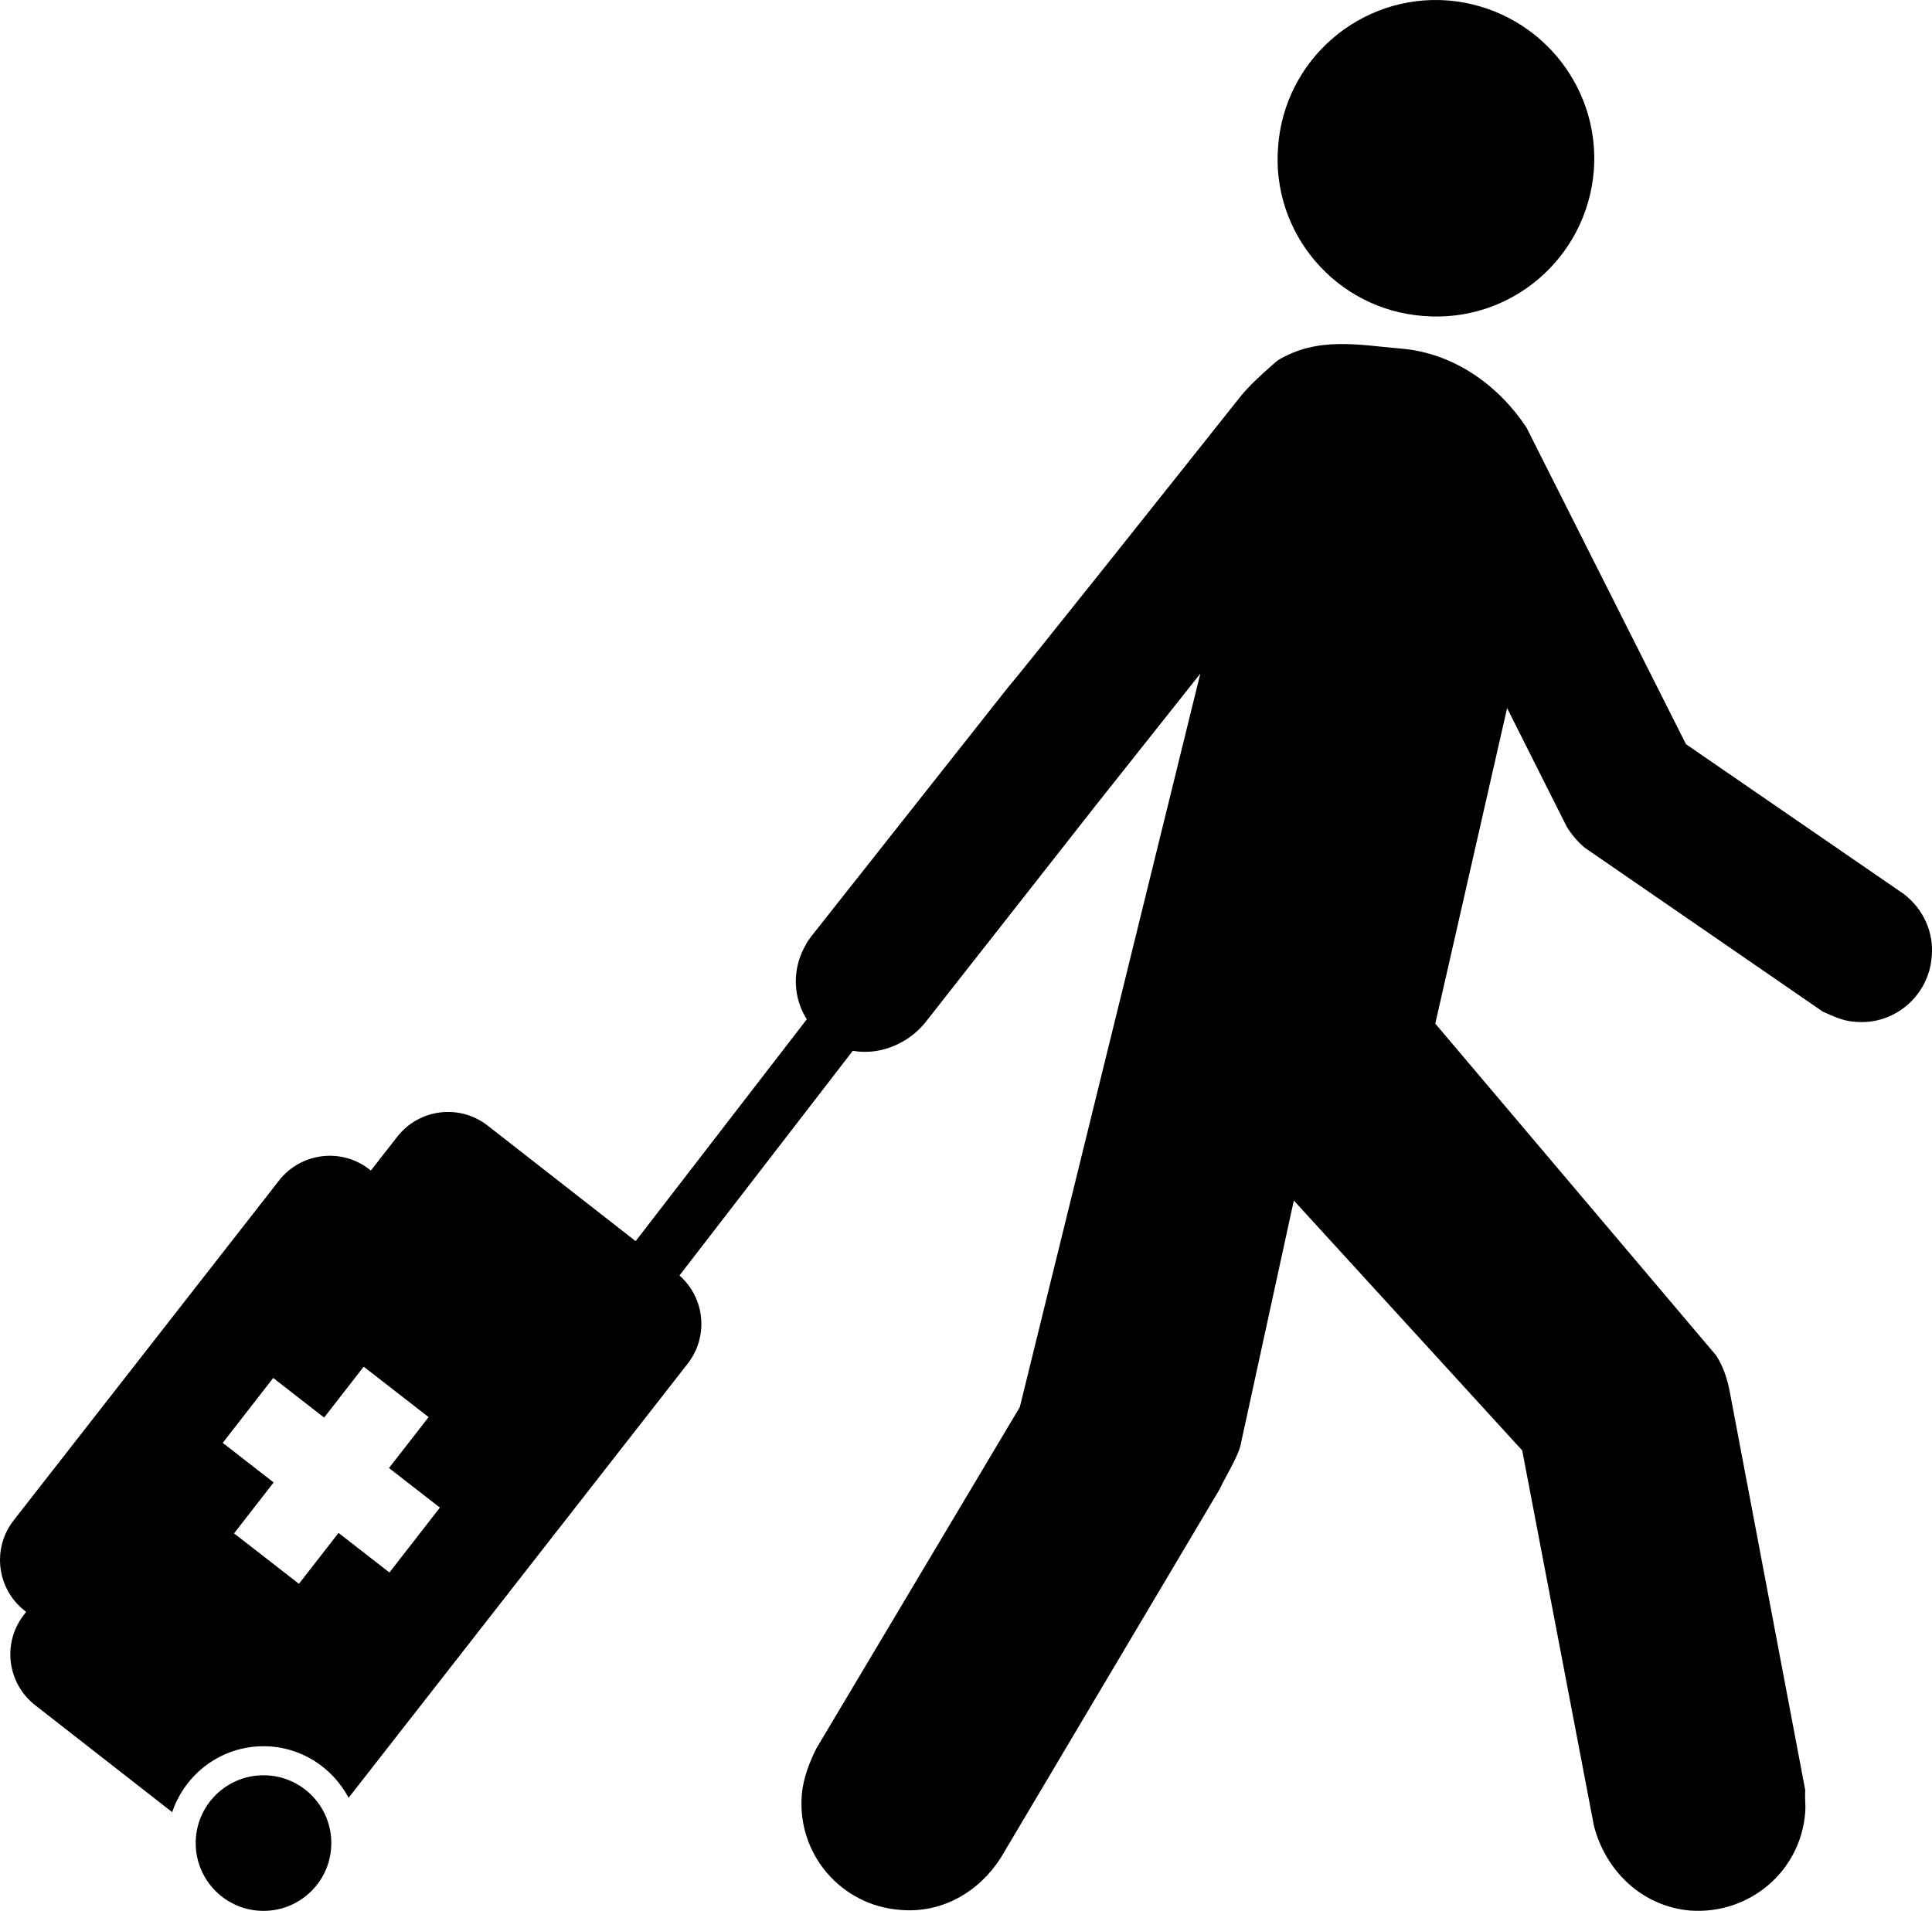
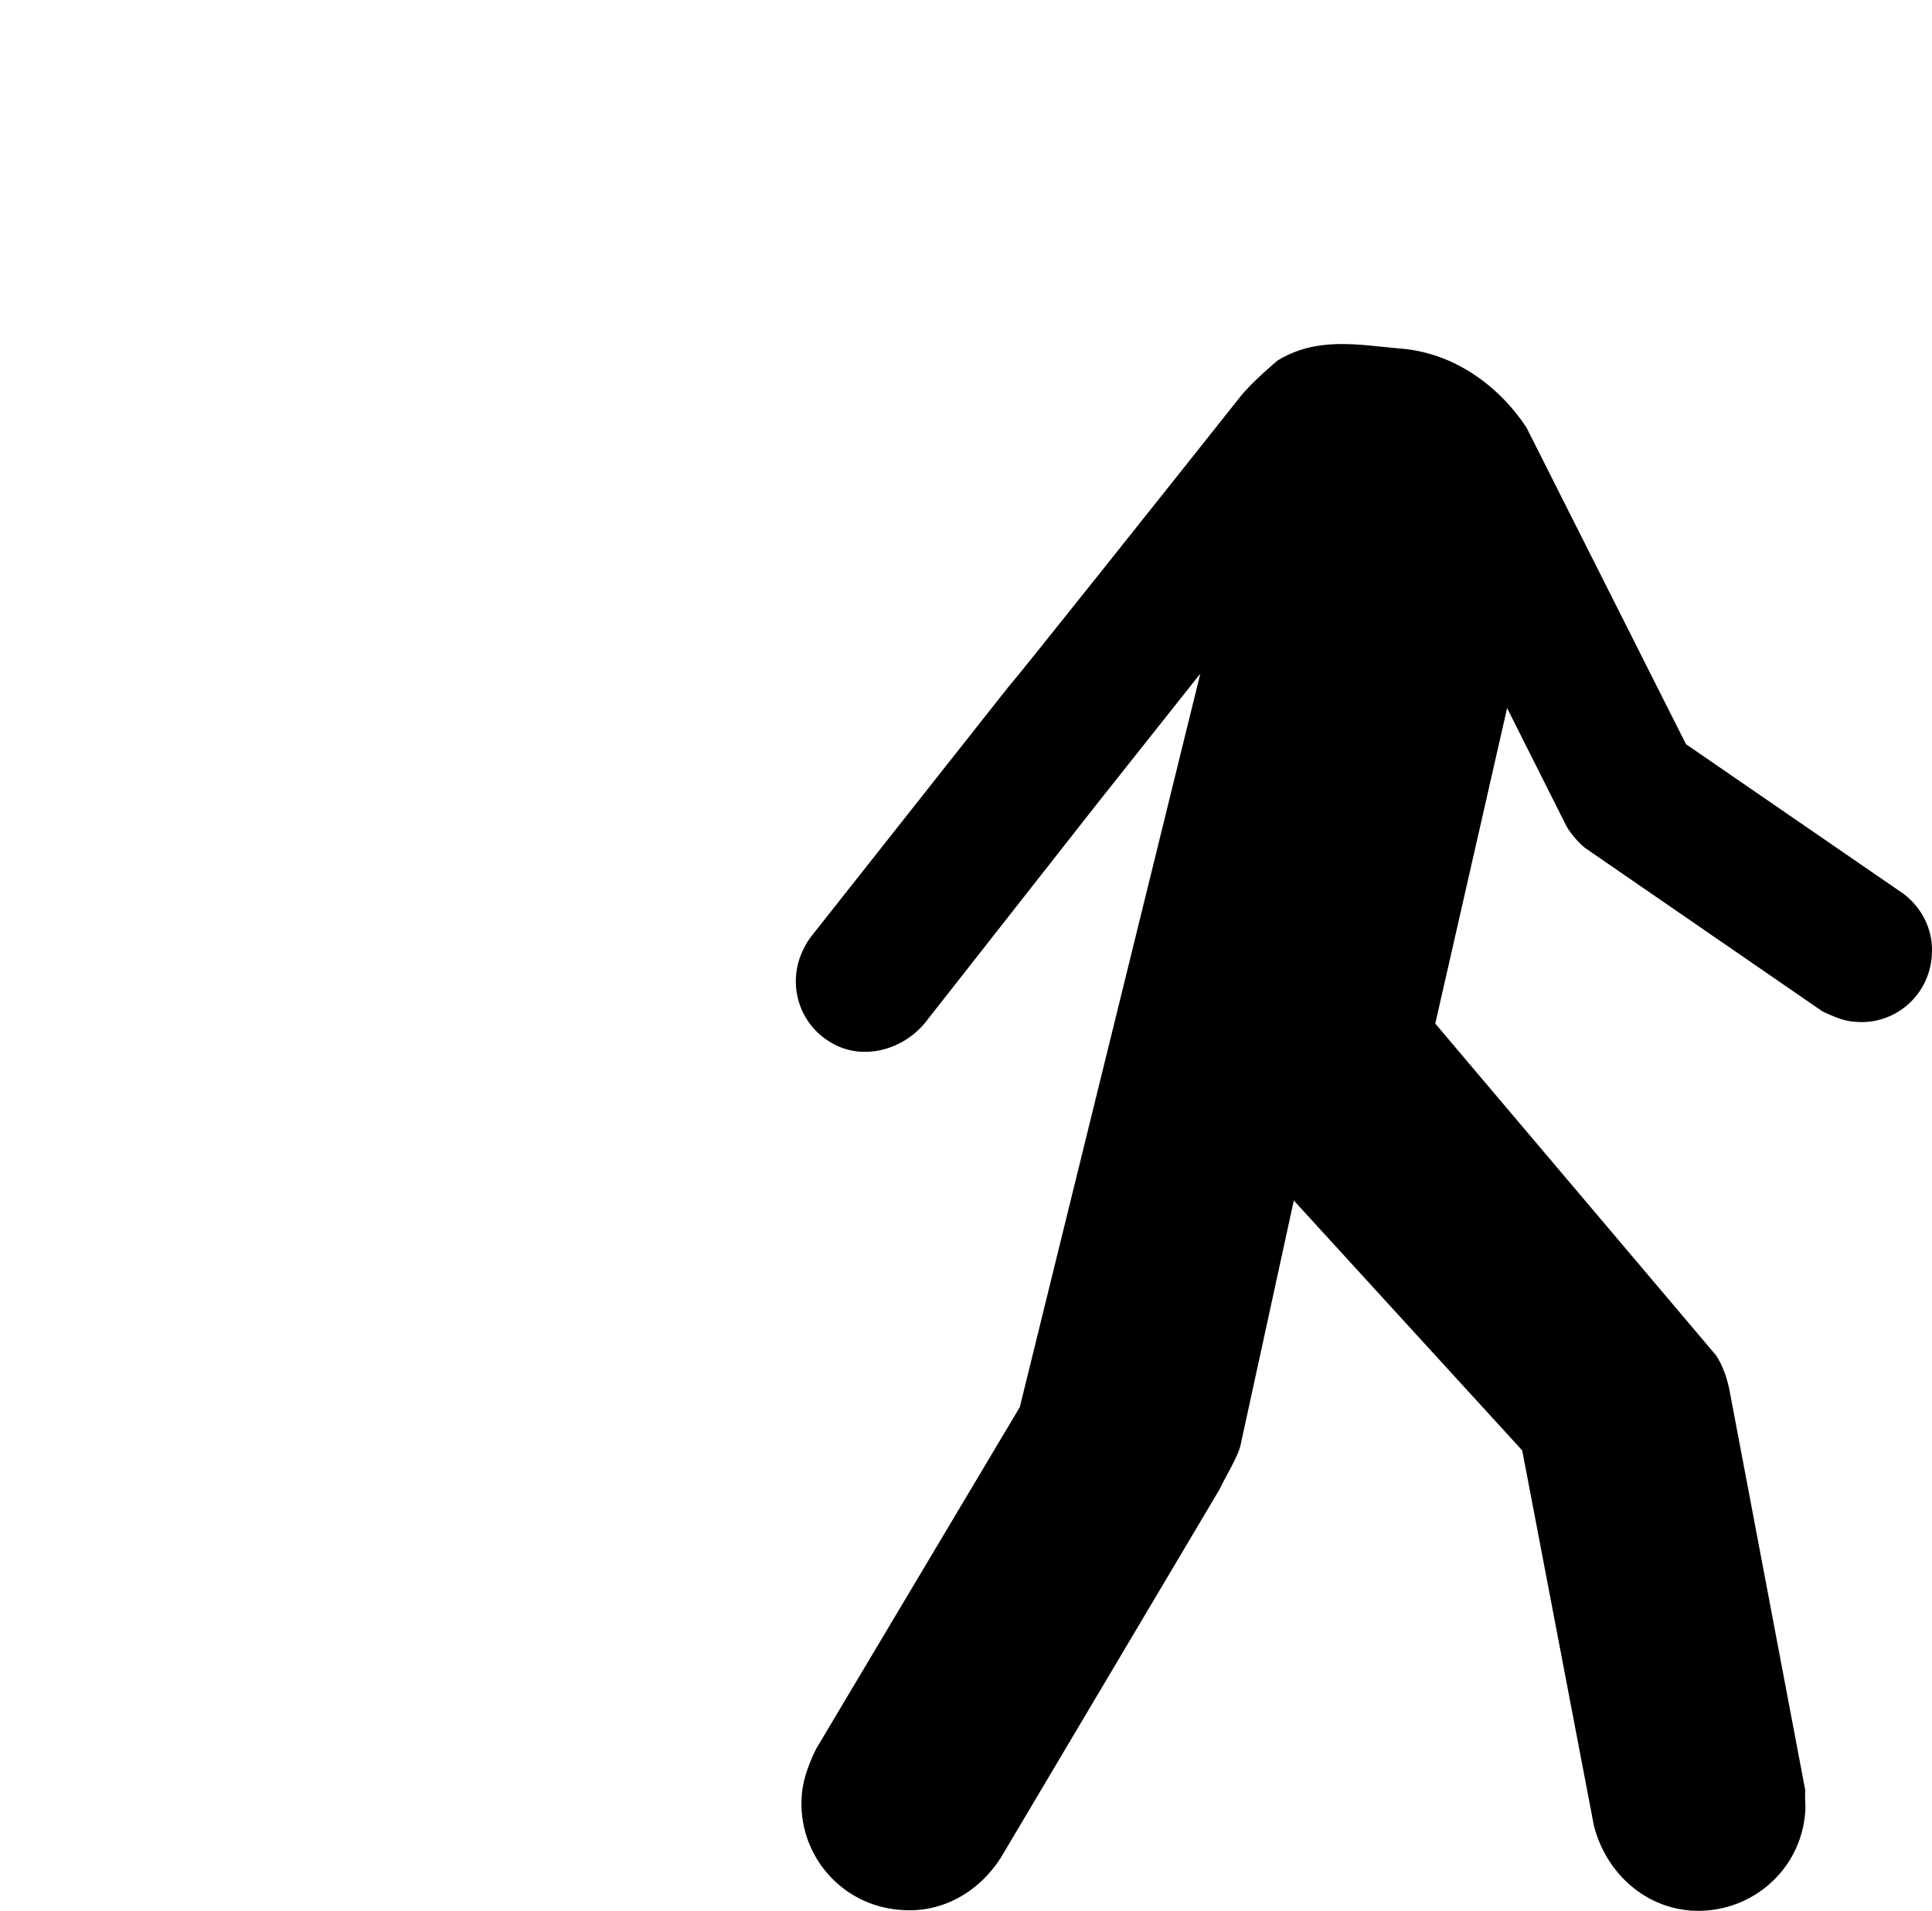
<svg xmlns="http://www.w3.org/2000/svg" version="1.0" id="Layer_1" x="0px" y="0px" width="99.867px" height="98.782px" viewBox="0 0 99.867 98.782" enable-background="new 0 0 99.867 98.782" xml:space="preserve">
  <g>
-     <path d="M73.57,16.334c4.52,0.375,8.443-2.987,8.816-7.501c0.344-4.515-3.02-8.436-7.541-8.809   c-4.482-0.344-8.436,3.018-8.777,7.532C65.693,12.041,69.057,15.993,73.57,16.334z" />
    <path d="M66.041,18.634c2.063-1.251,4.167-0.804,6.346-0.616c2.801,0.218,5.113,1.959,6.516,4.079L87.15,38.47l11.269,7.752   c0.965,0.747,1.558,1.93,1.433,3.237c-0.154,2.024-1.932,3.549-3.953,3.362c-0.623-0.031-1.121-0.281-1.682-0.529L81.92,43.824   c-0.373-0.311-0.686-0.684-0.934-1.088l-3.082-6.132l-3.713,16.311l14.516,17.152c0.342,0.528,0.561,1.15,0.686,1.771l3.922,20.703   c-0.03,0.467,0.029,0.748,0,1.121c-0.219,3.08-2.896,5.322-5.945,5.104c-2.521-0.218-4.393-2.085-4.98-4.392l-3.705-19.394   l-11.806-12.92L64.139,74.64c-0.093,0.588-0.871,1.836-1.089,2.334L51.721,96.055c-1.121,1.742-3.021,2.863-5.17,2.677   c-3.082-0.217-5.353-2.894-5.105-5.944c0.063-0.873,0.437-1.773,0.749-2.396l10.519-17.65l9.332-37.92l-5.438,6.855l-8.76,11.157   c-1.134,1.424-3.229,2.039-4.872,1.074c-1.784-1.031-2.361-3.279-1.326-5.063c0.065-0.139,0.159-0.265,0.271-0.421l10.264-12.99   c0.409-0.431,9.006-11.247,11.939-14.941C64.73,19.728,66.041,18.634,66.041,18.634z" />
-     <rect x="36.444" y="46.003" transform="matrix(-0.792 -0.611 0.611 -0.792 31.262 130.62)" width="2.877" height="27.963" />
-     <circle cx="13.621" cy="95.277" r="3.505" />
-     <path d="M34.975,65.815l-9.767-7.628c-1.45-1.132-3.542-0.873-4.673,0.576l-1.366,1.749l-0.072-0.059   c-1.449-1.133-3.543-0.873-4.674,0.574L0.705,78.596c-1.13,1.449-0.873,3.541,0.575,4.673l0.072,0.058l-0.113,0.146   c-1.132,1.448-0.873,3.541,0.575,4.673L8.9,93.678c0.67-1.977,2.52-3.407,4.721-3.407c1.914,0,3.557,1.087,4.399,2.665   l17.529-22.445C36.681,69.04,36.423,66.947,34.975,65.815z M17.499,79.243l-2.046,2.632l-3.355-2.608l2.047-2.632l-2.631-2.047   l2.609-3.355l2.631,2.048l2.046-2.632l3.355,2.608l-2.047,2.632l2.631,2.046l-2.609,3.355L17.499,79.243z" />
  </g>
</svg>